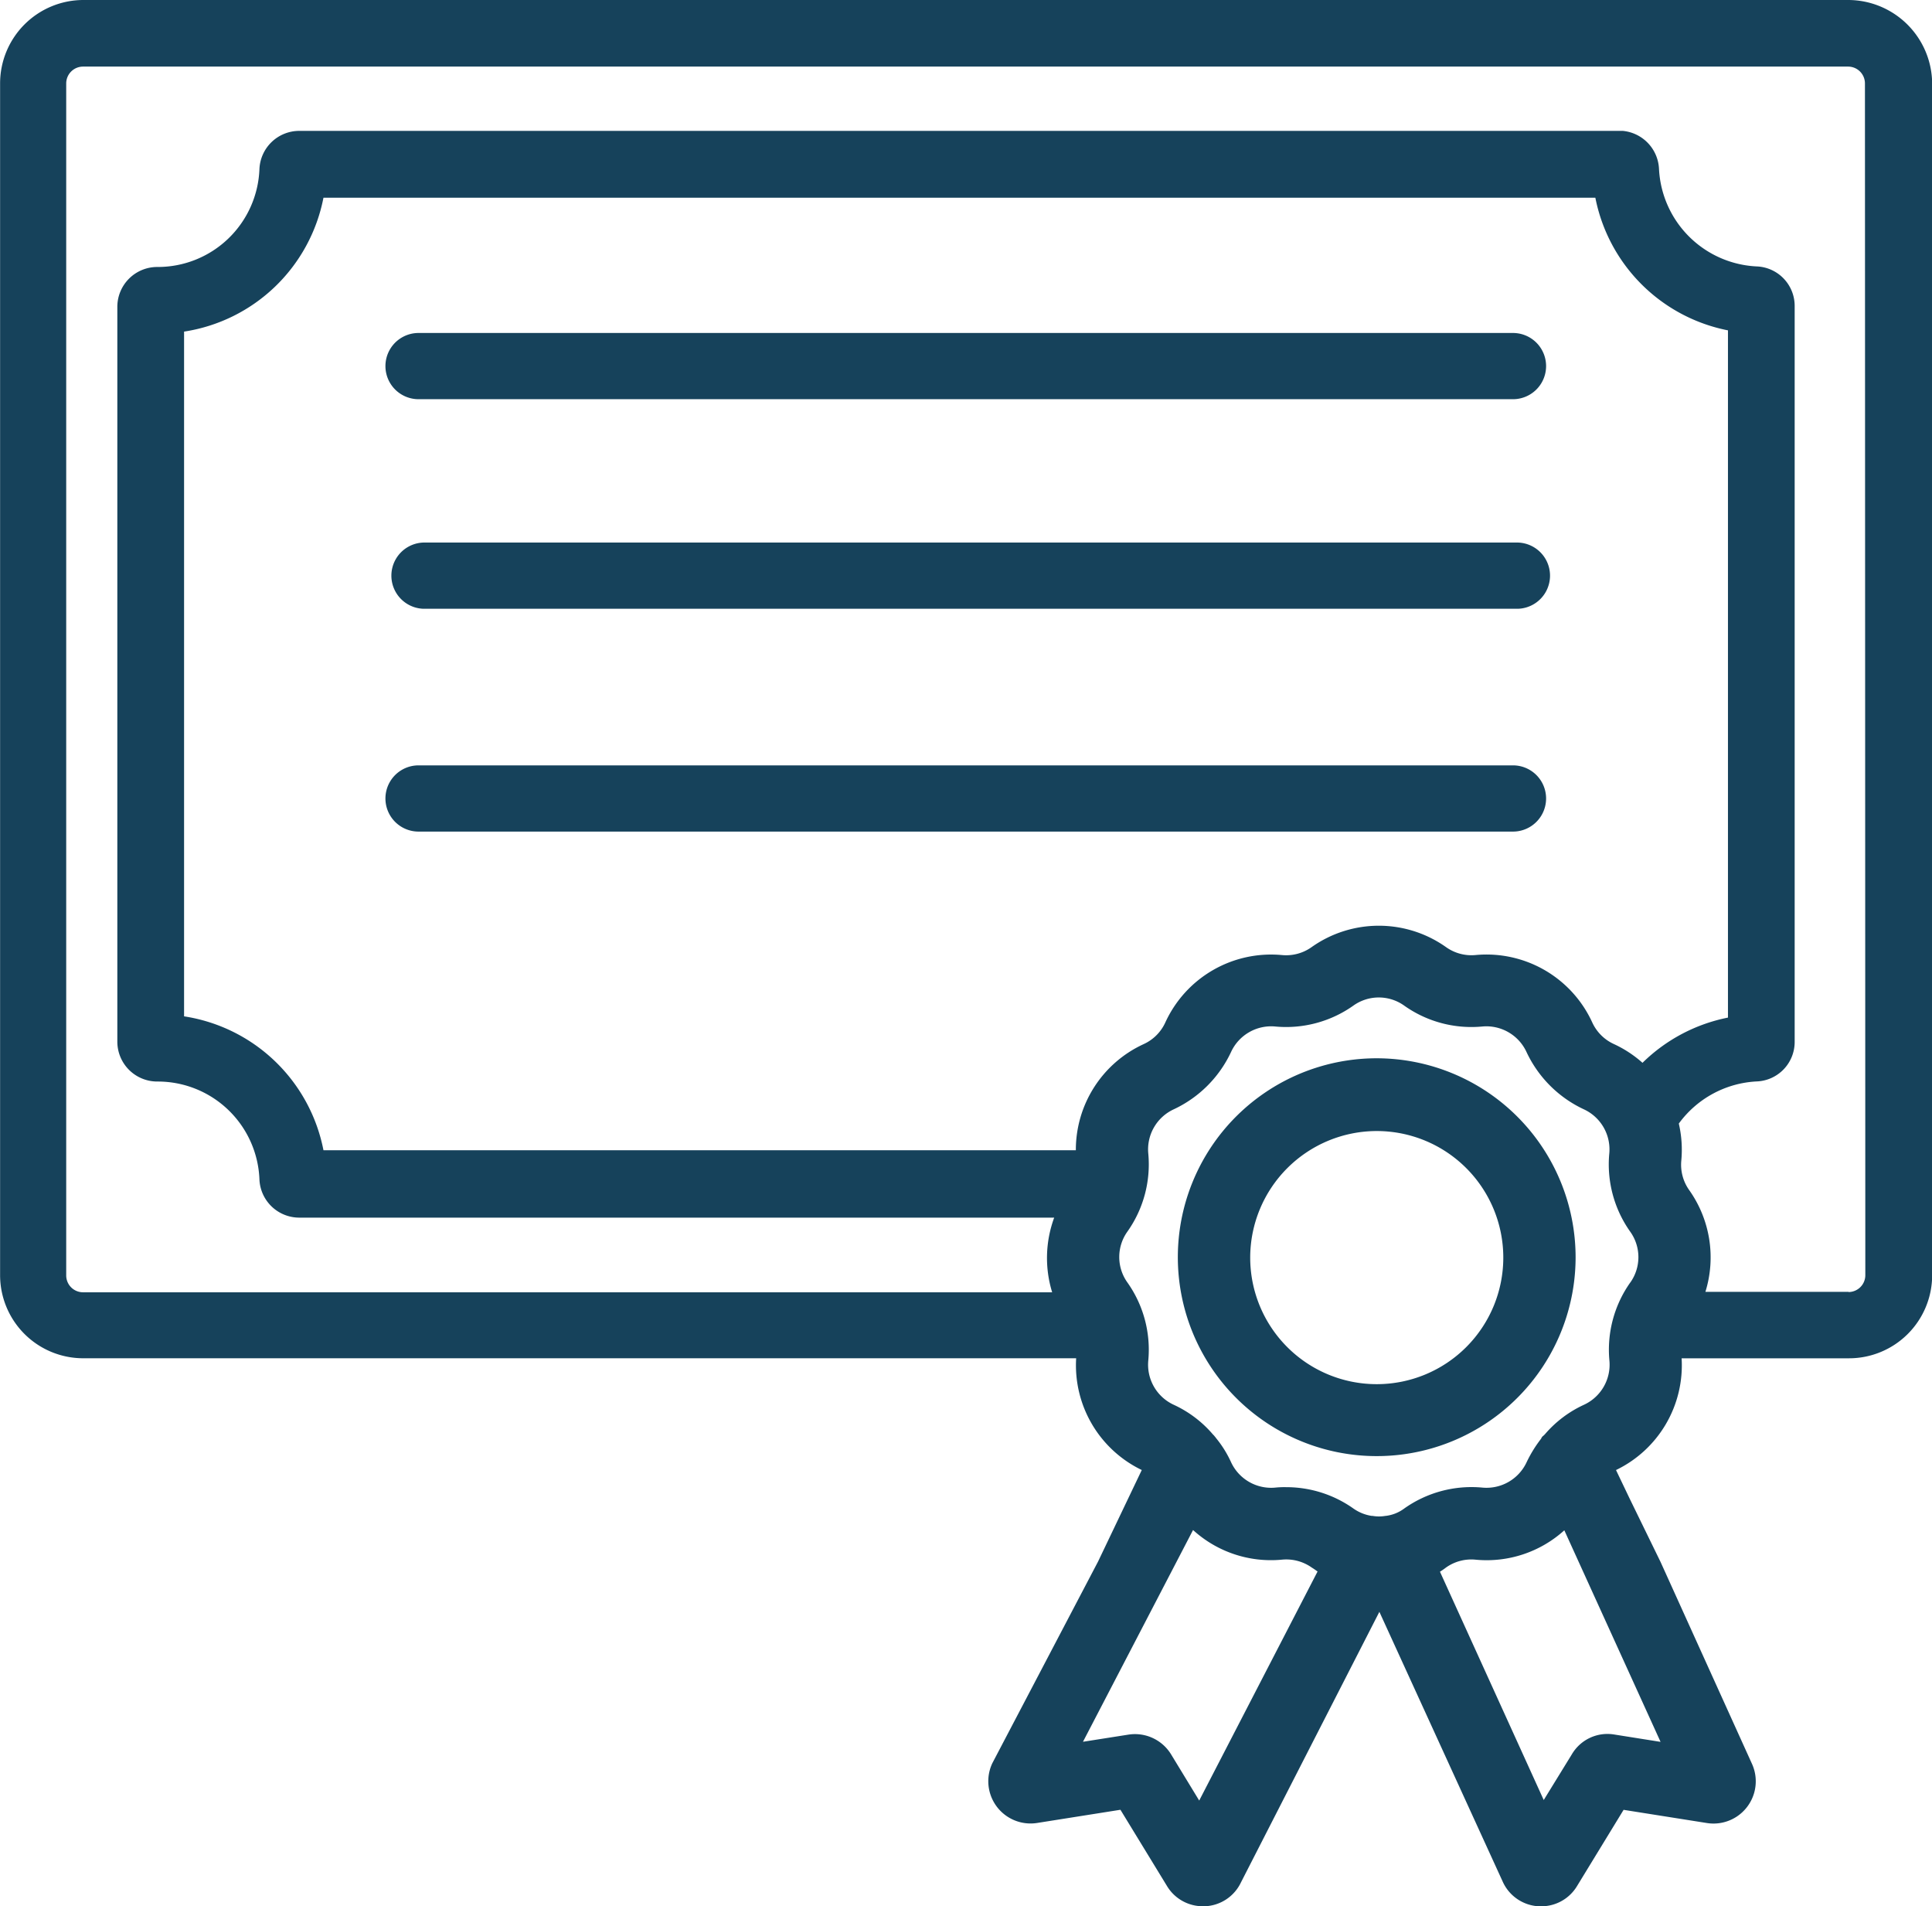
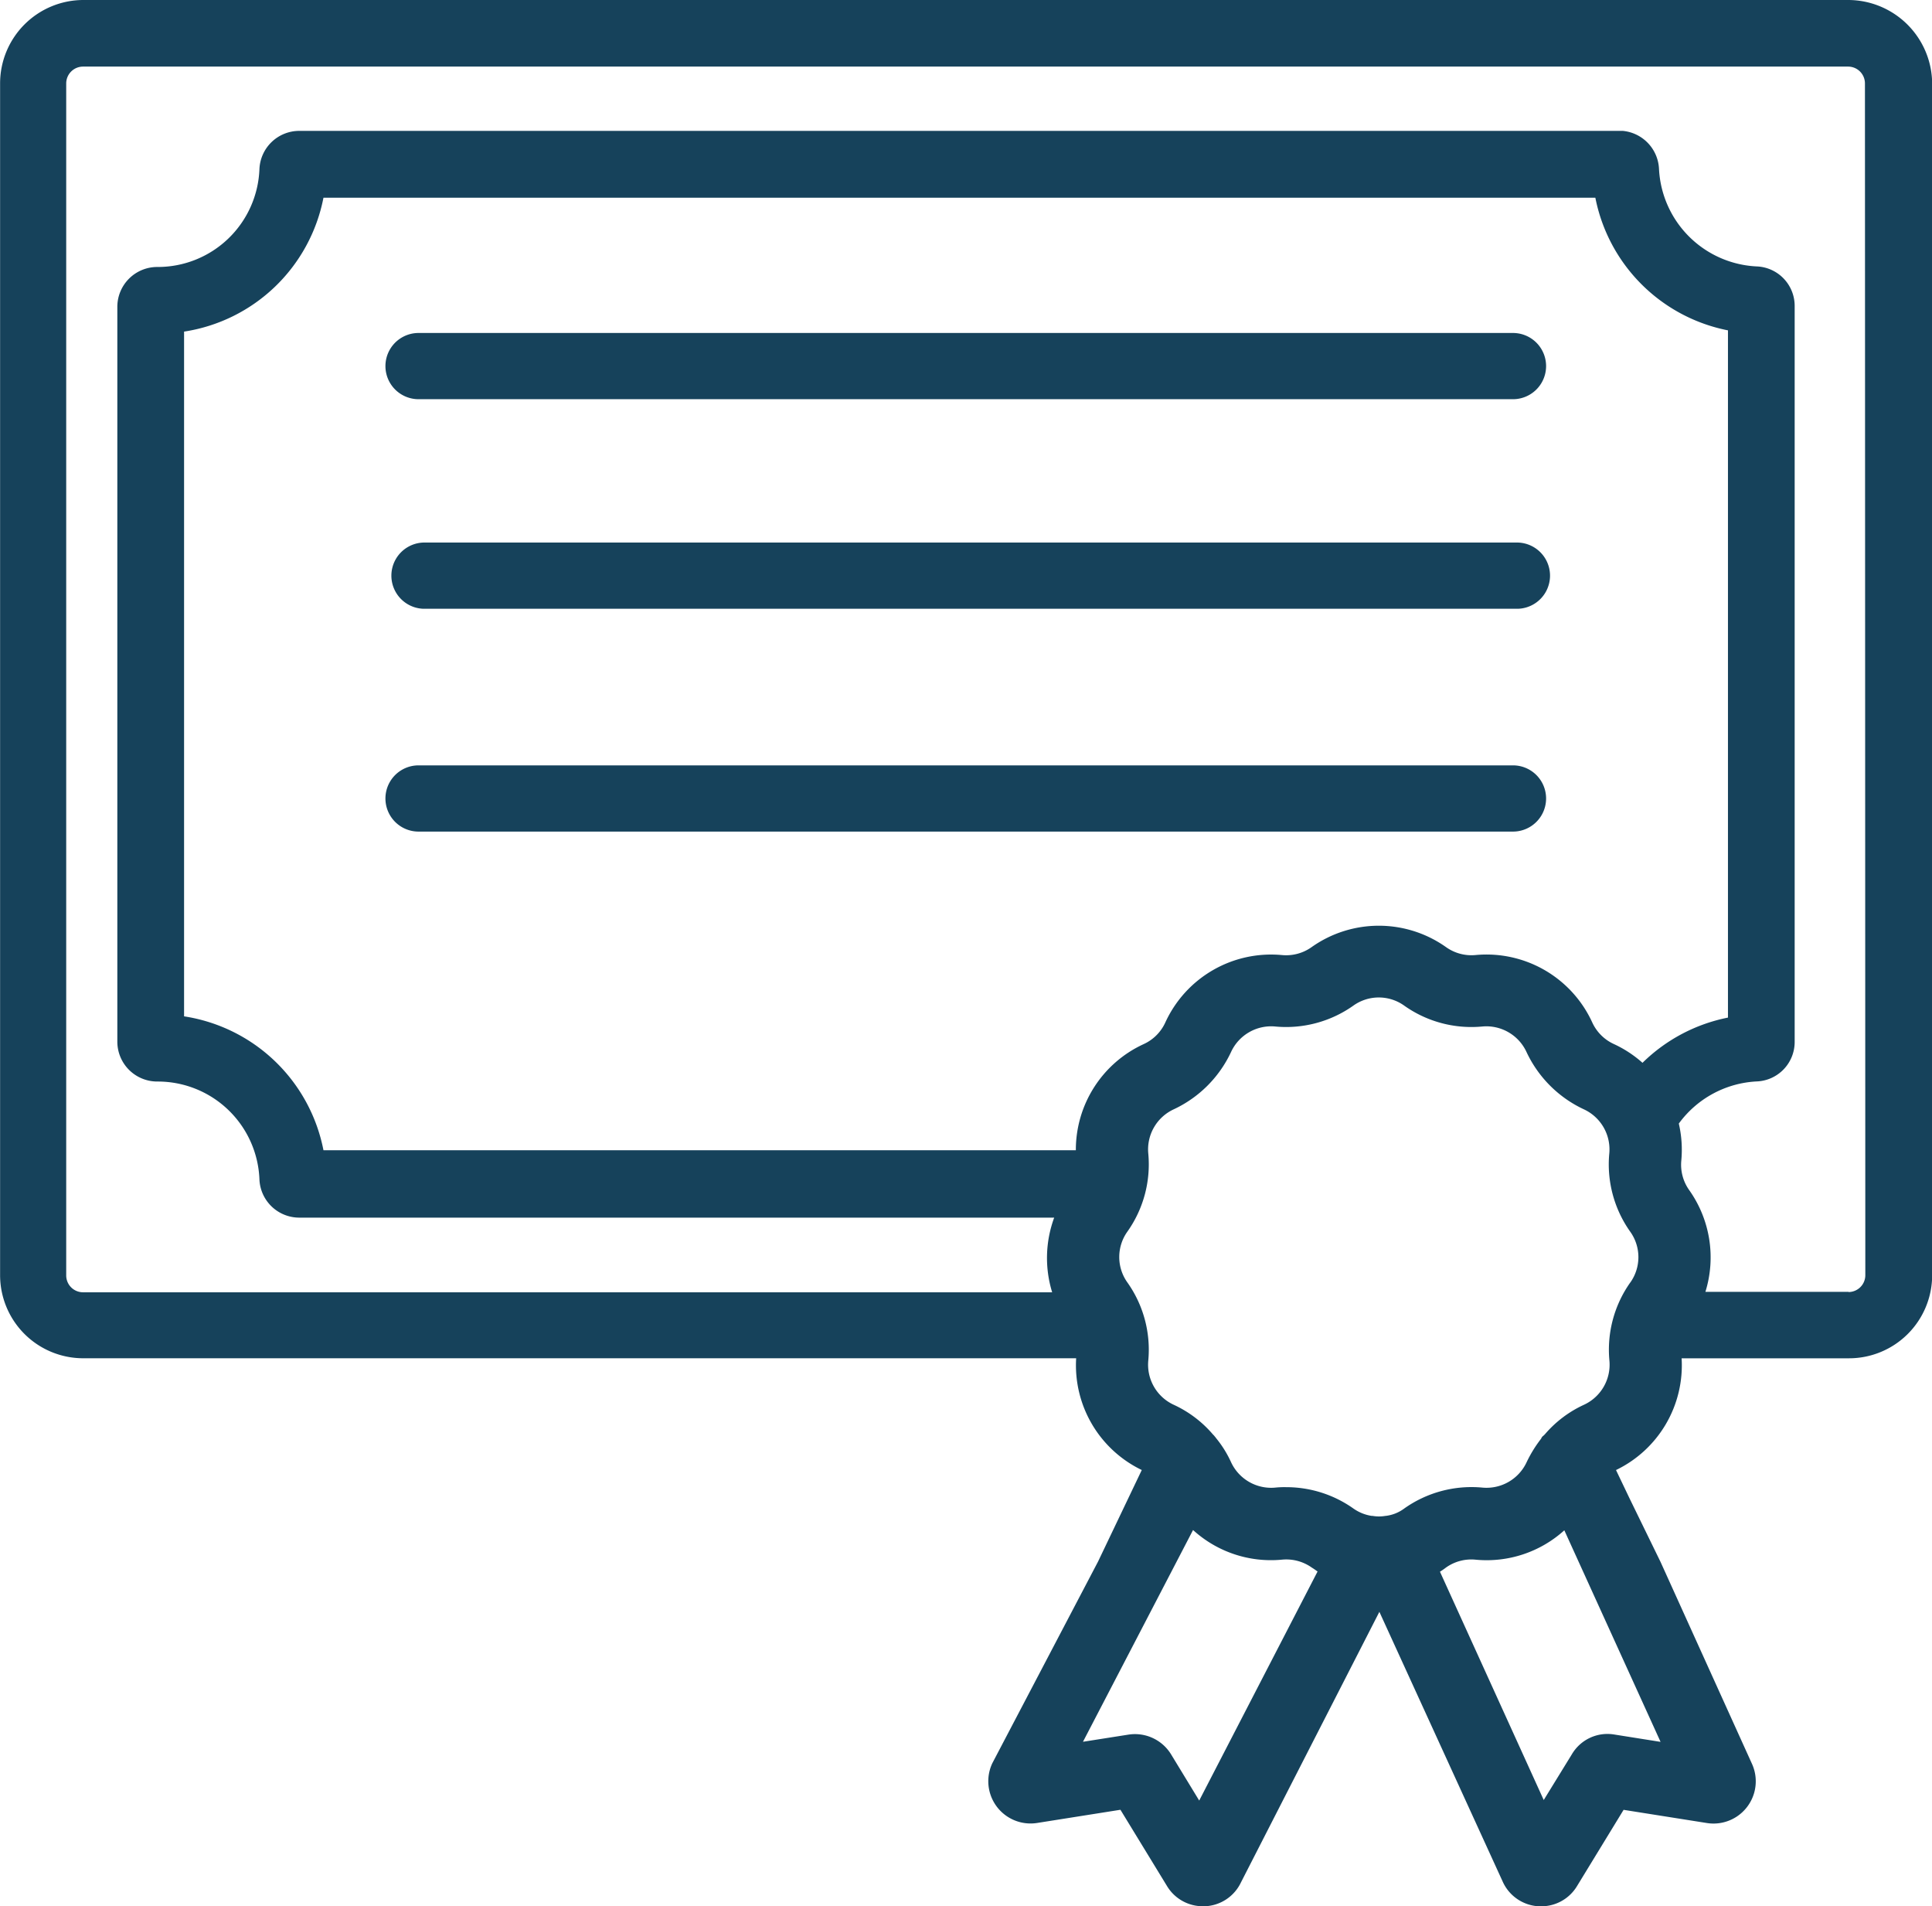
<svg xmlns="http://www.w3.org/2000/svg" width="61.831" height="61" viewBox="0 0 61.831 61">
  <g id="icon_certicicate" data-name="icon certicicate" transform="translate(-104.899 -119)">
    <g id="Group_1826" data-name="Group 1826" transform="translate(117.234 129.655)">
      <path id="Path_5271" data-name="Path 5271" d="M183.811,188.365h35.026a1.059,1.059,0,0,0,0-2.119H183.811a1.059,1.059,0,0,0,0,2.119Z" transform="translate(-182.751 -186.246)" fill="#16425b" />
      <path id="Path_5272" data-name="Path 5272" d="M219.837,228.572H184.811a1.06,1.06,0,0,0,0,2.119h35.026a1.06,1.06,0,0,0,0-2.119Z" transform="translate(-183.593 -221.866)" fill="#16425b" />
      <path id="Path_5273" data-name="Path 5273" d="M218.837,273.572H183.811a1.059,1.059,0,1,0,0,2.119h35.026a1.059,1.059,0,0,0,0-2.119Z" transform="translate(-182.751 -259.736)" fill="#16425b" />
    </g>
    <path id="Path_5274" data-name="Path 5274" d="M164.059,119h-56.5a2.669,2.669,0,0,0-2.657,2.669v38.137a2.66,2.66,0,0,0,2.657,2.657h31.781a3.718,3.718,0,0,0,2.1,3.576l-1.4,2.931-3.382,6.449a1.352,1.352,0,0,0,1.433,1.914l2.666-.422,1.489,2.438a1.336,1.336,0,0,0,1.143.649h.08a1.337,1.337,0,0,0,1.146-.765l4.429-8.656L153,179.23a1.342,1.342,0,0,0,1.156.77h.071a1.336,1.336,0,0,0,1.143-.648l1.49-2.439,2.665.422a1.352,1.352,0,0,0,1.435-1.913l-2.918-6.443-.976-2-.449-.939a3.72,3.72,0,0,0,2.1-3.576h5.36a2.661,2.661,0,0,0,2.658-2.657V121.668A2.692,2.692,0,0,0,164.059,119Zm-7.258,4.343ZM139.33,155.806H115.251a5.372,5.372,0,0,0-4.461-4.284V129.611a5.372,5.372,0,0,0,4.461-4.284h40.705a5.385,5.385,0,0,0,4.244,4.244v21.991a5.4,5.4,0,0,0-2.735,1.447,3.706,3.706,0,0,0-.915-.6,1.4,1.4,0,0,1-.694-.694,3.722,3.722,0,0,0-3.729-2.155,1.4,1.4,0,0,1-.945-.25,3.722,3.722,0,0,0-4.311,0,1.406,1.406,0,0,1-.946.251,3.721,3.721,0,0,0-3.731,2.156,1.4,1.4,0,0,1-.694.694A3.721,3.721,0,0,0,139.33,155.806Zm3.948,20.81-.9-1.478a1.355,1.355,0,0,0-1.157-.648,1.382,1.382,0,0,0-.2.015l-1.463.23,3.523-6.776a3.7,3.7,0,0,0,2.85.948,1.412,1.412,0,0,1,.953.256c.052.032.1.064.148.1l.034.023Zm14.765-1.878-1.48-.235a1.321,1.321,0,0,0-1.359.633l-.9,1.463-3.321-7.306c.068-.042.133-.087.194-.134a1.4,1.4,0,0,1,.945-.251,3.7,3.7,0,0,0,2.841-.94Zm-.969-14.7a3.722,3.722,0,0,0-.668,2.5,1.412,1.412,0,0,1-.814,1.413,3.653,3.653,0,0,0-1.246.939l-.038.039-.007.007a.205.205,0,0,0-.08.1,4.069,4.069,0,0,0-.464.752,1.415,1.415,0,0,1-1.413.814,3.723,3.723,0,0,0-2.506.67,1.231,1.231,0,0,1-.591.235h-.009a1.206,1.206,0,0,1-.412,0l-.029,0a1.376,1.376,0,0,1-.587-.238,3.719,3.719,0,0,0-2.149-.681h0a2.82,2.82,0,0,0-.351.014,1.414,1.414,0,0,1-1.413-.814,3.5,3.5,0,0,0-.486-.778.2.2,0,0,0-.036-.044.156.156,0,0,0-.028-.035l-.032-.033a3.668,3.668,0,0,0-1.253-.947,1.412,1.412,0,0,1-.814-1.413,3.721,3.721,0,0,0-.668-2.5,1.4,1.4,0,0,1,0-1.628,3.722,3.722,0,0,0,.668-2.5,1.412,1.412,0,0,1,.815-1.413,3.8,3.8,0,0,0,1.835-1.836,1.414,1.414,0,0,1,1.413-.814,3.722,3.722,0,0,0,2.5-.668,1.4,1.4,0,0,1,1.628,0,3.716,3.716,0,0,0,2.5.668,1.415,1.415,0,0,1,1.413.815,3.8,3.8,0,0,0,1.836,1.835,1.412,1.412,0,0,1,.814,1.413,3.723,3.723,0,0,0,.668,2.5A1.4,1.4,0,0,1,157.074,160.04Zm6.985.3-4.581,0a3.721,3.721,0,0,0-.52-3.258,1.4,1.4,0,0,1-.251-.946,3.706,3.706,0,0,0-.08-1.181,3.29,3.29,0,0,1,2.488-1.348,1.264,1.264,0,0,0,1.22-1.274V128.8a1.265,1.265,0,0,0-1.218-1.275,3.287,3.287,0,0,1-3.124-3.124,1.281,1.281,0,0,0-1.159-1.213h-.024c-.03,0-.061,0-.092,0H114.476a1.276,1.276,0,0,0-1.274,1.22,3.255,3.255,0,0,1-3.264,3.135h-.011a1.277,1.277,0,0,0-1.273,1.274v23.517a1.277,1.277,0,0,0,1.275,1.274h.011a3.255,3.255,0,0,1,3.262,3.136,1.276,1.276,0,0,0,1.274,1.219h24.161a3.73,3.73,0,0,0-.065,2.389H107.556a.539.539,0,0,1-.538-.538V121.669a.539.539,0,0,1,.538-.538h56.49a.539.539,0,0,1,.538.539l.012,38.137A.539.539,0,0,1,164.058,160.344Z" fill="#16425b" />
-     <path id="Path_5275" data-name="Path 5275" d="M349.18,332.734h0a6.365,6.365,0,1,0,6.364,6.364A6.372,6.372,0,0,0,349.18,332.734Zm0,2.328a4.05,4.05,0,1,1-4.05,4.05A4.054,4.054,0,0,1,349.18,335.062Z" transform="translate(-200.22 -179.87)" fill="#16425b" />
  </g>
</svg>